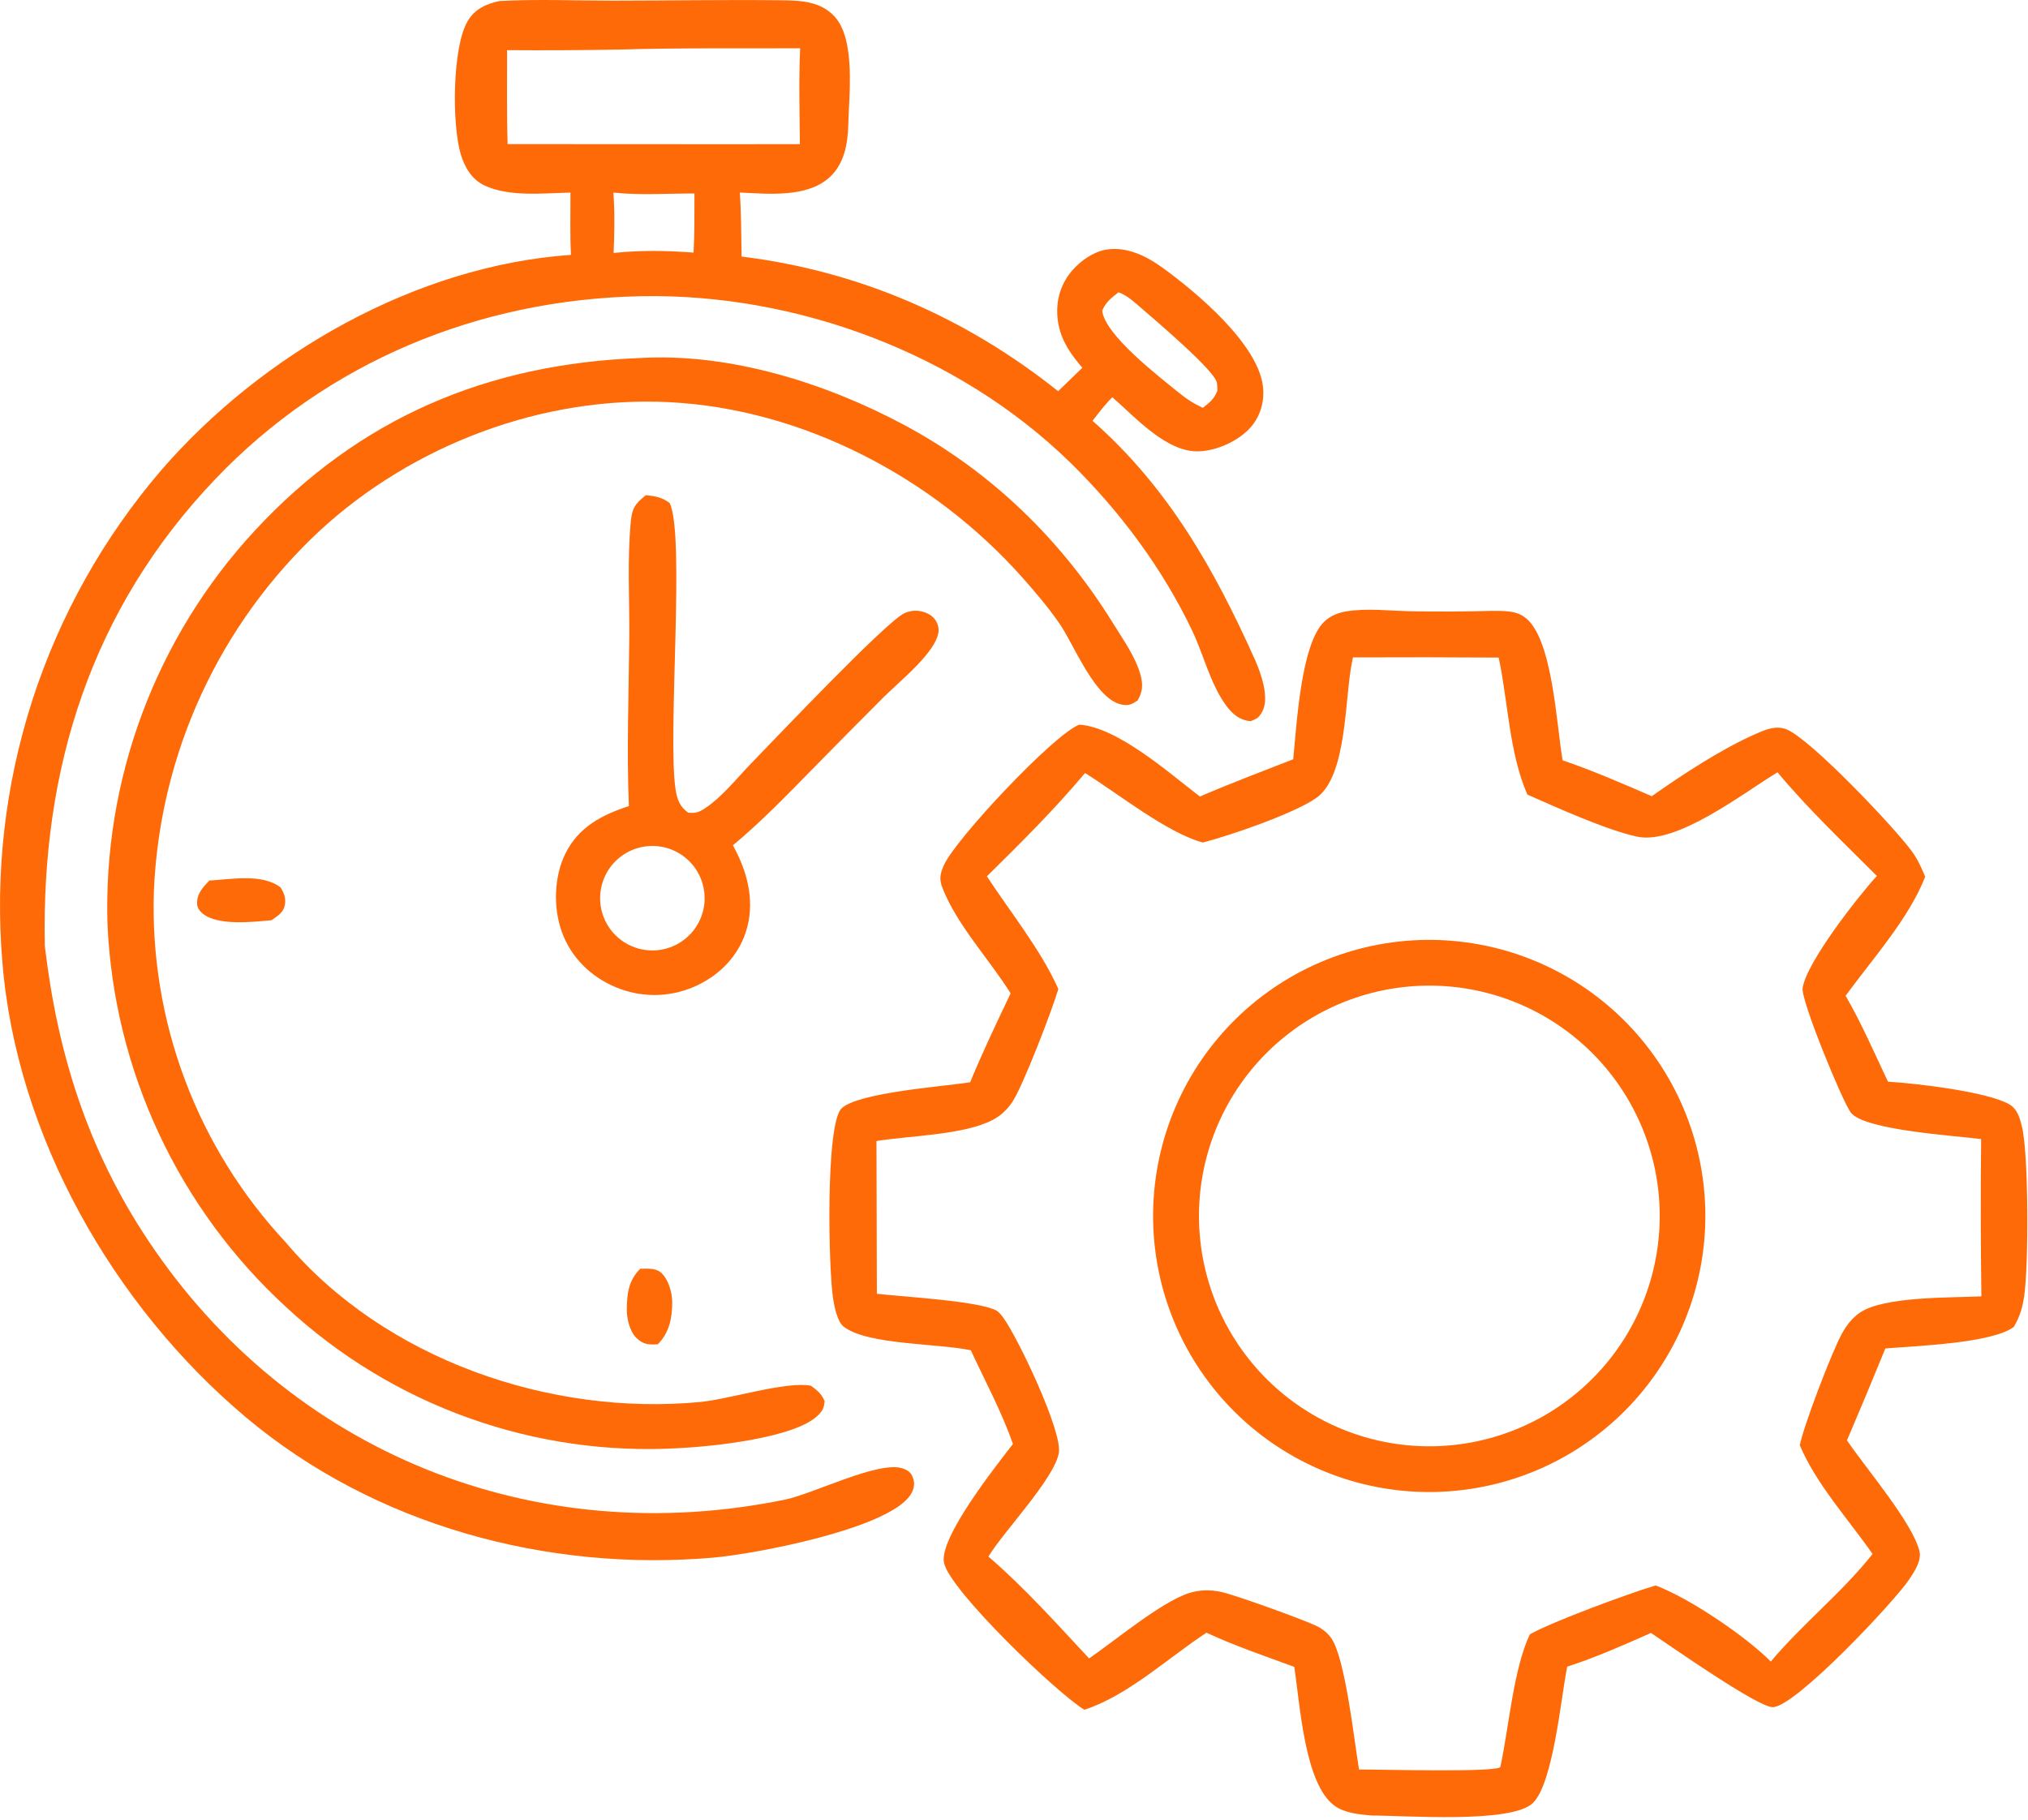
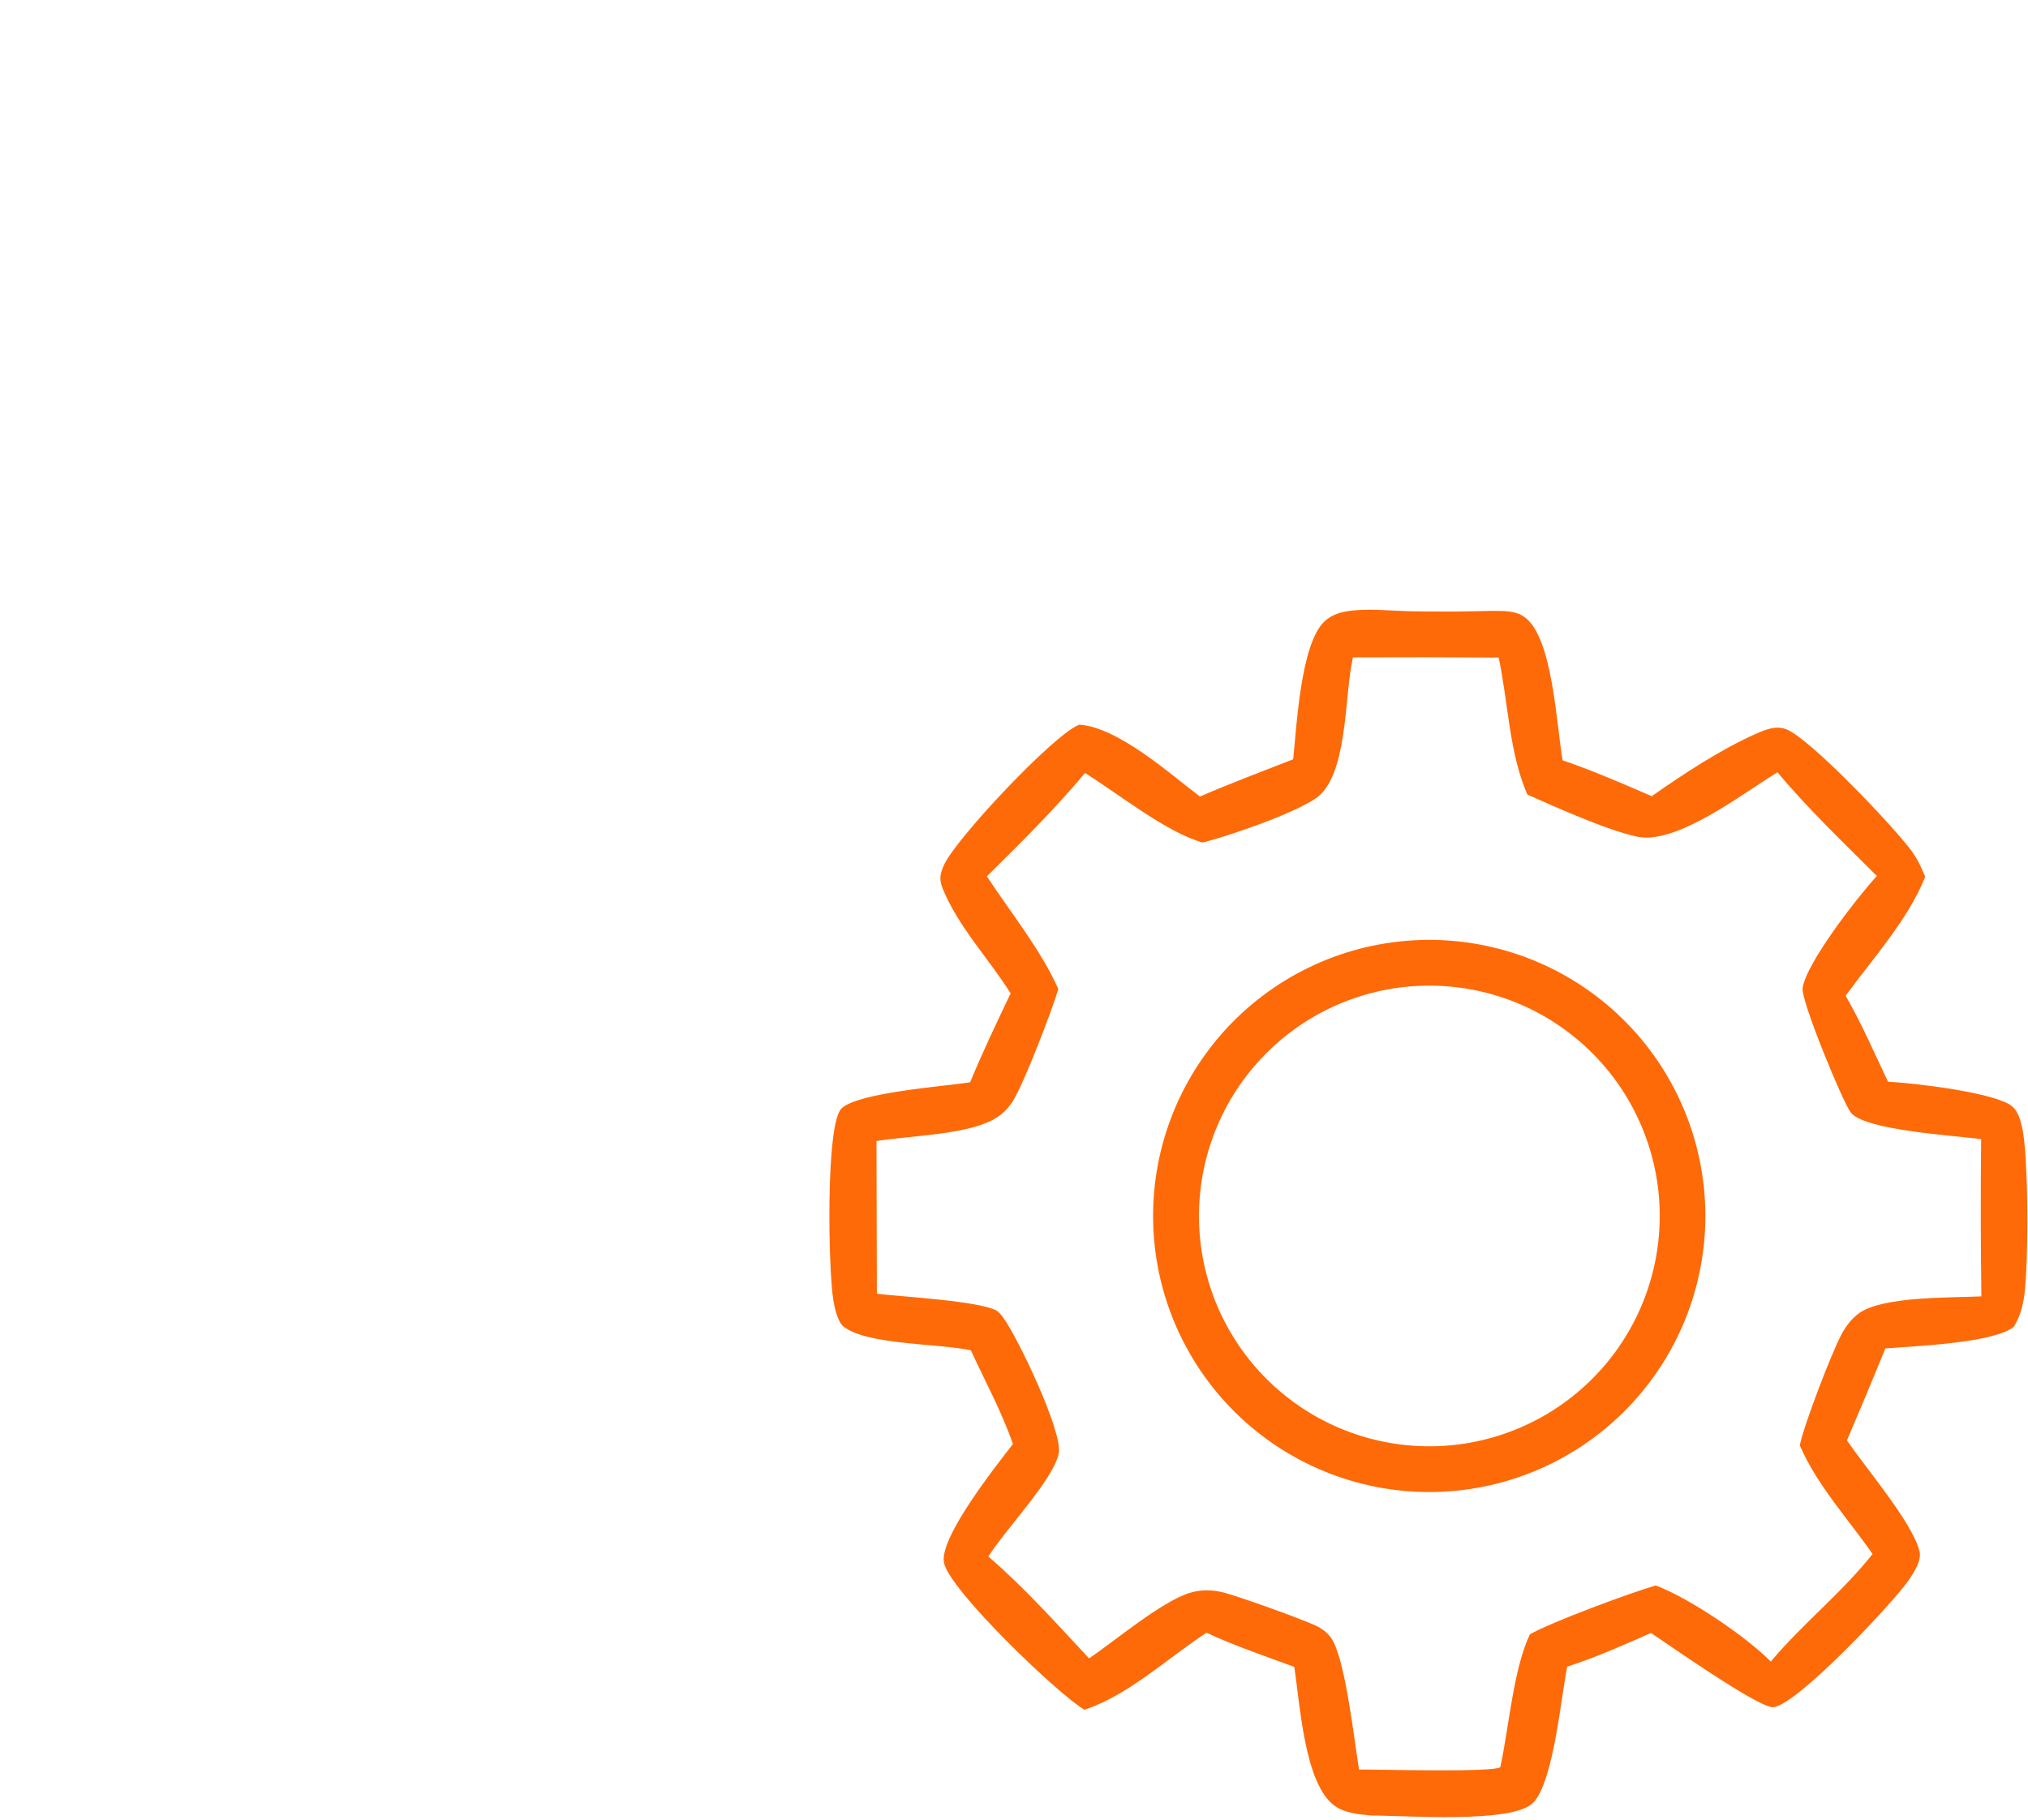
<svg xmlns="http://www.w3.org/2000/svg" width="401" height="360" viewBox="0 0 401 360" fill="none">
  <path d="M295.083 120.809C297.304 120.839 299.556 120.689 301.454 122.043C307.064 126.046 307.749 143.557 308.985 150.366C314.997 152.417 320.779 154.941 326.605 157.462C332.736 153.152 340.316 148.16 347.168 145.141C349.094 144.292 351.187 143.404 353.265 144.249C358.058 146.196 374.546 163.591 378.027 168.348C379.181 169.924 379.928 171.6 380.67 173.396C377.384 181.775 370.231 189.649 364.939 196.929C368.082 202.377 370.619 208.239 373.314 213.922C378.715 214.234 392.842 215.879 397.248 218.371C398.916 219.314 399.405 221.148 399.823 222.916C401.126 228.421 401.137 250 400.259 256.234C399.937 258.522 399.379 260.453 398.181 262.426C393.917 265.66 378.672 266.194 372.796 266.679C370.318 272.761 367.788 278.82 365.205 284.858C368.859 290.27 378.067 301.003 379.529 306.715C380.015 308.614 378.52 310.848 377.503 312.371C374.597 316.723 354.98 337.616 350.522 337.625C347.533 337.632 330.096 325.379 326.459 322.944C320.977 325.364 315.601 327.768 309.888 329.611C308.637 335.753 307.163 352.572 303.109 356.568C298.926 360.692 277.803 359.043 271.145 359.051C268.748 358.825 265.947 358.585 263.923 357.147C257.88 352.854 257.047 336.753 255.913 329.65C250.098 327.511 244.183 325.513 238.562 322.896C230.924 327.893 223.11 335.287 214.421 338.134C209.103 334.979 187.634 314.379 186.647 309.016C185.725 304.005 197.018 289.828 200.287 285.579C198.122 279.301 194.755 273.094 191.965 267.046C185.617 265.658 171.631 266.029 166.853 262.402C165.587 261.441 165.036 258.584 164.773 257.087C163.825 251.697 163.172 222.377 166.398 219.214C169.604 216.069 186.604 214.865 191.828 214.039C194.288 208.076 197.059 202.275 199.835 196.454C195.593 189.687 189.294 183.044 186.366 175.641C185.661 173.858 185.891 172.778 186.648 171.08C188.95 165.922 208.417 145.177 213.415 143.313C221.014 143.818 231.215 152.916 237.263 157.533C243.331 154.903 249.55 152.575 255.707 150.159C256.388 143.593 257.199 127.415 261.826 122.963C263.022 121.813 264.525 121.196 266.146 120.92C270.162 120.236 274.901 120.81 278.995 120.886C284.358 120.982 289.721 120.956 295.083 120.809ZM237.84 166.625C230.767 164.727 221.02 156.902 214.548 152.878C208.507 160.081 201.83 166.715 195.137 173.306C199.844 180.496 205.768 187.765 209.268 195.595C208.094 199.624 202.329 214.638 200.227 217.842C199.22 219.376 197.976 220.587 196.35 221.451C190.626 224.494 179.832 224.578 173.308 225.663L173.386 255.862C178.054 256.432 193.549 257.266 197.02 259.187C197.539 259.474 198.048 260.146 198.393 260.613C201.178 264.386 210.15 283.135 209.356 287.396C208.398 292.527 198.505 302.815 195.435 307.836C202.584 313.982 208.922 321.104 215.352 327.982C220.492 324.456 229.517 316.887 235.073 315.073C237.17 314.389 239.323 314.373 241.471 314.834C244.238 315.428 257.307 320.156 260.115 321.467C261.365 322.051 262.407 322.813 263.21 323.941C266.024 327.896 267.778 344.389 268.725 349.959C272.609 349.918 295.006 350.555 296.613 349.512C296.641 349.494 296.651 349.457 296.67 349.429C298.368 341.625 299.235 330.113 302.502 323.218C306.726 320.794 322.164 315.084 327.372 313.556C333.979 316.006 345.195 323.607 350.144 328.6C356.412 321.13 364.254 314.941 370.265 307.329C365.472 300.432 359.164 293.575 355.878 285.834C356.648 281.922 362.147 267.561 364.143 263.863C365.036 262.208 366.165 260.703 367.726 259.625C372.493 256.335 385.758 256.679 391.782 256.379C391.638 246.012 391.622 235.645 391.733 225.278C386.733 224.605 368.657 223.536 365.965 220.032C364.321 217.893 356.078 197.819 356.433 195.415C357.18 190.342 367.38 177.32 371.113 173.234C364.473 166.569 357.49 159.968 351.471 152.735C344.525 156.95 331.463 167.181 323.634 165.451C317.567 164.11 307.958 159.772 302.011 157.144C298.397 148.904 298.213 138.831 296.338 130.047C286.736 129.983 277.134 129.972 267.532 130.015L267.398 130.611C265.813 137.952 266.51 153.587 260.155 157.896C255.608 160.98 243.31 165.215 237.84 166.625Z" fill="#FE6A08" />
  <path d="M275.31 186.366C276.198 186.246 277.088 186.149 277.98 186.073C278.872 185.997 279.766 185.943 280.66 185.911C281.556 185.879 282.451 185.87 283.346 185.882C284.242 185.894 285.136 185.928 286.029 185.985C286.923 186.041 287.815 186.119 288.705 186.219C289.595 186.319 290.481 186.441 291.365 186.585C292.249 186.728 293.129 186.893 294.005 187.081C294.881 187.267 295.751 187.476 296.616 187.706C297.482 187.936 298.342 188.187 299.194 188.459C300.048 188.731 300.894 189.024 301.732 189.338C302.571 189.651 303.401 189.985 304.223 190.34C305.046 190.694 305.859 191.069 306.663 191.464C307.467 191.858 308.26 192.272 309.044 192.706C309.828 193.14 310.6 193.592 311.36 194.064C312.122 194.536 312.871 195.026 313.608 195.535C314.345 196.043 315.069 196.569 315.78 197.114C316.492 197.658 317.189 198.219 317.872 198.798C318.556 199.376 319.225 199.97 319.879 200.582C320.534 201.193 321.173 201.82 321.796 202.463C322.42 203.106 323.027 203.764 323.618 204.437C324.209 205.109 324.783 205.796 325.34 206.497C325.898 207.197 326.437 207.912 326.959 208.64C327.481 209.367 327.985 210.107 328.471 210.859C328.957 211.611 329.424 212.375 329.872 213.151C330.32 213.925 330.749 214.711 331.158 215.508C331.568 216.304 331.958 217.11 332.327 217.926C332.697 218.741 333.047 219.565 333.376 220.398C333.706 221.23 334.014 222.071 334.302 222.919C334.59 223.767 334.857 224.621 335.103 225.482C335.349 226.343 335.574 227.21 335.777 228.082C335.981 228.954 336.162 229.83 336.322 230.712C336.482 231.592 336.621 232.477 336.737 233.365C336.854 234.253 336.949 235.143 337.021 236.035C337.094 236.927 337.145 237.821 337.174 238.717C337.203 239.611 337.21 240.506 337.194 241.402C337.18 242.297 337.143 243.191 337.083 244.085C337.024 244.979 336.943 245.87 336.839 246.76C336.737 247.649 336.612 248.535 336.465 249.419C336.319 250.302 336.15 251.181 335.96 252.057C335.77 252.931 335.559 253.801 335.326 254.666C335.094 255.53 334.84 256.389 334.565 257.242C334.29 258.094 333.994 258.938 333.677 259.776C333.361 260.614 333.025 261.443 332.667 262.265C332.31 263.085 331.933 263.897 331.535 264.7C331.138 265.502 330.721 266.295 330.284 267.077C329.848 267.859 329.393 268.629 328.919 269.389C328.445 270.149 327.953 270.896 327.441 271.632C326.931 272.367 326.402 273.089 325.855 273.799C325.309 274.508 324.745 275.203 324.164 275.885C323.584 276.567 322.987 277.234 322.373 277.886C321.76 278.538 321.131 279.174 320.485 279.796C319.841 280.417 319.181 281.022 318.506 281.611C317.832 282.2 317.143 282.772 316.44 283.327C315.738 283.882 315.022 284.419 314.292 284.939C313.563 285.459 312.822 285.96 312.068 286.444C311.314 286.926 310.549 287.391 309.772 287.837C308.996 288.282 308.208 288.708 307.41 289.116C306.613 289.522 305.806 289.909 304.989 290.277C304.173 290.643 303.347 290.99 302.513 291.317C301.679 291.643 300.838 291.949 299.989 292.235C299.141 292.519 298.285 292.783 297.423 293.027C296.561 293.27 295.694 293.492 294.821 293.692C293.949 293.892 293.072 294.071 292.19 294.229C291.308 294.385 290.423 294.521 289.535 294.635C288.651 294.748 287.764 294.84 286.875 294.91C285.986 294.979 285.096 295.027 284.205 295.053C283.314 295.079 282.422 295.084 281.53 295.066C280.639 295.048 279.749 295.009 278.859 294.948C277.969 294.887 277.082 294.804 276.196 294.7C275.311 294.595 274.429 294.469 273.549 294.321C272.67 294.173 271.795 294.004 270.923 293.813C270.053 293.622 269.187 293.41 268.326 293.178C267.466 292.944 266.611 292.69 265.762 292.415C264.914 292.14 264.073 291.845 263.239 291.529C262.406 291.212 261.581 290.875 260.763 290.519C259.946 290.162 259.138 289.786 258.339 289.39C257.541 288.994 256.752 288.578 255.973 288.143C255.195 287.708 254.427 287.254 253.671 286.782C252.915 286.31 252.171 285.819 251.438 285.31C250.706 284.801 249.987 284.274 249.281 283.73C248.575 283.186 247.882 282.625 247.203 282.047C246.524 281.469 245.86 280.874 245.21 280.264C244.56 279.653 243.926 279.027 243.306 278.385C242.688 277.743 242.085 277.087 241.497 276.416C240.911 275.744 240.341 275.059 239.787 274.36C239.234 273.66 238.698 272.948 238.179 272.223C237.661 271.497 237.161 270.76 236.678 270.01C236.196 269.26 235.733 268.498 235.287 267.726C234.843 266.953 234.417 266.17 234.01 265.376C233.604 264.582 233.217 263.779 232.849 262.967C232.482 262.154 232.135 261.333 231.807 260.504C231.481 259.674 231.174 258.837 230.888 257.993C230.602 257.148 230.336 256.297 230.092 255.44C229.848 254.582 229.624 253.719 229.422 252.851C229.22 251.982 229.04 251.109 228.88 250.232C228.721 249.354 228.583 248.474 228.467 247.59C228.351 246.706 228.257 245.819 228.184 244.931C228.111 244.042 228.06 243.152 228.031 242.261C228.002 241.369 227.995 240.478 228.009 239.587C228.024 238.695 228.06 237.804 228.118 236.915C228.176 236.025 228.256 235.137 228.358 234.251C228.46 233.365 228.583 232.482 228.728 231.602C228.873 230.722 229.039 229.847 229.227 228.975C229.415 228.103 229.624 227.237 229.854 226.376C230.084 225.514 230.336 224.658 230.608 223.81C230.88 222.96 231.173 222.118 231.486 221.284C231.8 220.449 232.133 219.622 232.487 218.804C232.841 217.985 233.215 217.176 233.609 216.376C234.003 215.576 234.415 214.786 234.847 214.006C235.28 213.226 235.731 212.457 236.201 211.7C236.671 210.942 237.16 210.196 237.666 209.462C238.172 208.728 238.696 208.007 239.238 207.299C239.78 206.591 240.339 205.896 240.915 205.215C241.491 204.534 242.083 203.868 242.691 203.217C243.3 202.565 243.924 201.928 244.564 201.307C245.204 200.685 245.858 200.08 246.527 199.492C247.197 198.902 247.88 198.33 248.577 197.774C249.275 197.218 249.985 196.68 250.709 196.159C251.433 195.638 252.169 195.135 252.917 194.651C253.666 194.166 254.426 193.7 255.197 193.253C255.968 192.805 256.75 192.376 257.542 191.967C258.334 191.557 259.136 191.168 259.947 190.798C260.759 190.428 261.579 190.078 262.407 189.749C263.235 189.419 264.071 189.109 264.915 188.821C265.759 188.532 266.609 188.264 267.465 188.017C268.323 187.769 269.185 187.543 270.052 187.339C270.92 187.133 271.793 186.95 272.669 186.788C273.546 186.626 274.426 186.485 275.31 186.366ZM288.538 285.645C289.278 285.548 290.016 285.433 290.75 285.3C291.485 285.166 292.216 285.015 292.943 284.847C293.671 284.677 294.393 284.49 295.111 284.286C295.829 284.081 296.542 283.859 297.248 283.62C297.956 283.38 298.656 283.123 299.35 282.849C300.045 282.575 300.732 282.284 301.412 281.976C302.092 281.668 302.765 281.343 303.429 281.003C304.093 280.662 304.749 280.305 305.395 279.932C306.042 279.558 306.679 279.17 307.306 278.766C307.934 278.361 308.551 277.941 309.158 277.507C309.765 277.071 310.361 276.622 310.945 276.158C311.53 275.694 312.103 275.216 312.664 274.724C313.226 274.231 313.775 273.725 314.311 273.206C314.847 272.687 315.371 272.155 315.881 271.61C316.391 271.065 316.888 270.508 317.37 269.938C317.854 269.368 318.322 268.788 318.776 268.196C319.23 267.603 319.67 267 320.094 266.386C320.519 265.772 320.928 265.148 321.322 264.514C321.716 263.879 322.094 263.235 322.456 262.583C322.819 261.93 323.165 261.269 323.495 260.6C323.825 259.93 324.138 259.252 324.434 258.567C324.731 257.881 325.01 257.189 325.272 256.491C325.535 255.792 325.78 255.087 326.008 254.376C326.236 253.665 326.446 252.949 326.638 252.228C326.831 251.506 327.006 250.781 327.163 250.051C327.32 249.321 327.459 248.587 327.579 247.851C327.701 247.114 327.803 246.375 327.887 245.633C327.972 244.891 328.038 244.148 328.086 243.403C328.134 242.658 328.164 241.912 328.175 241.166C328.187 240.419 328.18 239.673 328.154 238.927C328.129 238.181 328.085 237.436 328.023 236.692C327.961 235.948 327.881 235.206 327.782 234.466C327.684 233.726 327.567 232.989 327.432 232.255C327.298 231.52 327.145 230.789 326.974 230.063C326.804 229.336 326.615 228.614 326.409 227.897C326.203 227.179 325.98 226.466 325.738 225.76C325.497 225.054 325.239 224.354 324.963 223.66C324.687 222.966 324.395 222.279 324.085 221.6C323.776 220.92 323.45 220.249 323.108 219.586C322.766 218.922 322.407 218.268 322.032 217.622C321.658 216.976 321.268 216.339 320.862 215.713C320.456 215.086 320.035 214.47 319.599 213.865C319.163 213.259 318.713 212.664 318.247 212.08C317.781 211.496 317.302 210.924 316.808 210.364C316.315 209.804 315.808 209.256 315.287 208.721C314.767 208.185 314.234 207.663 313.688 207.155C313.142 206.645 312.583 206.15 312.013 205.669C311.443 205.187 310.861 204.719 310.267 204.267C309.674 203.813 309.07 203.375 308.454 202.952C307.84 202.528 307.215 202.121 306.579 201.729C305.945 201.336 305.301 200.959 304.647 200.598C303.993 200.237 303.331 199.893 302.661 199.565C301.991 199.236 301.312 198.924 300.626 198.63C299.94 198.334 299.248 198.056 298.548 197.796C297.849 197.534 297.144 197.291 296.432 197.065C295.721 196.839 295.004 196.63 294.282 196.439C293.561 196.247 292.835 196.074 292.104 195.92C291.374 195.764 290.641 195.627 289.903 195.508C289.167 195.388 288.427 195.287 287.685 195.204C286.943 195.121 286.2 195.057 285.455 195.011C284.71 194.964 283.964 194.936 283.217 194.926C282.471 194.916 281.724 194.925 280.978 194.952C280.232 194.979 279.487 195.024 278.743 195.088C278 195.152 277.258 195.234 276.518 195.334C275.78 195.434 275.045 195.552 274.313 195.688C273.581 195.823 272.853 195.977 272.129 196.149C271.405 196.32 270.685 196.509 269.969 196.716C269.254 196.923 268.544 197.147 267.84 197.389C267.136 197.63 266.439 197.889 265.747 198.165C265.055 198.441 264.371 198.733 263.694 199.043C263.017 199.352 262.348 199.678 261.686 200.021C261.025 200.363 260.373 200.721 259.729 201.095C259.086 201.469 258.452 201.859 257.827 202.265C257.203 202.67 256.588 203.09 255.984 203.526C255.38 203.961 254.788 204.411 254.206 204.876C253.624 205.34 253.054 205.818 252.495 206.311C251.937 206.803 251.392 207.309 250.858 207.828C250.324 208.347 249.804 208.879 249.296 209.424C248.789 209.968 248.295 210.525 247.814 211.095C247.334 211.663 246.869 212.244 246.417 212.836C245.965 213.428 245.528 214.03 245.106 214.643C244.684 215.256 244.277 215.879 243.885 216.513C243.493 217.146 243.117 217.788 242.757 218.44C242.397 219.092 242.053 219.752 241.725 220.42C241.398 221.088 241.087 221.764 240.792 222.448C240.498 223.132 240.22 223.822 239.959 224.52C239.698 225.217 239.454 225.92 239.228 226.63C239.002 227.339 238.794 228.053 238.602 228.773C238.411 229.492 238.237 230.216 238.081 230.944C237.925 231.672 237.788 232.403 237.668 233.138C237.548 233.873 237.446 234.61 237.362 235.35C237.278 236.09 237.213 236.831 237.165 237.574C237.118 238.317 237.089 239.061 237.078 239.805C237.067 240.549 237.074 241.294 237.099 242.038C237.125 242.782 237.169 243.525 237.231 244.267C237.293 245.009 237.373 245.749 237.471 246.487C237.569 247.225 237.686 247.96 237.82 248.692C237.954 249.424 238.106 250.153 238.276 250.878C238.446 251.602 238.634 252.323 238.839 253.039C239.045 253.754 239.267 254.464 239.507 255.169C239.747 255.873 240.005 256.572 240.279 257.264C240.553 257.956 240.844 258.641 241.152 259.319C241.46 259.997 241.785 260.667 242.126 261.329C242.467 261.991 242.824 262.644 243.196 263.288C243.569 263.932 243.957 264.567 244.361 265.193C244.765 265.818 245.184 266.433 245.618 267.038C246.052 267.642 246.501 268.236 246.964 268.82C247.428 269.402 247.905 269.973 248.396 270.533C248.887 271.092 249.391 271.639 249.909 272.174C250.428 272.708 250.959 273.23 251.502 273.739C252.046 274.247 252.601 274.742 253.169 275.224C253.737 275.705 254.317 276.172 254.907 276.626C255.498 277.078 256.1 277.517 256.712 277.941C257.324 278.364 257.947 278.772 258.579 279.165C259.211 279.558 259.853 279.935 260.503 280.297C261.154 280.659 261.813 281.004 262.481 281.334C263.149 281.662 263.825 281.975 264.507 282.272C265.191 282.568 265.881 282.847 266.577 283.109C267.274 283.371 267.977 283.617 268.685 283.845C269.394 284.072 270.108 284.282 270.827 284.476C271.546 284.668 272.269 284.843 272.997 285.001C273.725 285.158 274.456 285.297 275.19 285.419C275.925 285.54 276.662 285.644 277.401 285.73C278.141 285.815 278.883 285.882 279.625 285.931C280.368 285.98 281.112 286.011 281.856 286.024C282.6 286.036 283.344 286.031 284.088 286.007C284.833 285.983 285.576 285.94 286.318 285.88C287.06 285.82 287.8 285.741 288.538 285.645Z" fill="#FE6A08" />
-   <path d="M98.747 0.209C106.178 -0.208 113.774 0.129 121.221 0.127C132.223 0.123 143.238 -0.073 154.238 0.05C158.162 0.094 162.237 0.179 165.068 3.323C169.225 7.94 167.863 18.86 167.729 24.725C167.642 28.518 166.896 32.534 163.917 35.165C159.422 39.135 151.855 38.326 146.29 38.08C146.571 42.283 146.561 46.53 146.635 50.741C169.881 53.598 190.977 62.804 209.227 77.368L214.017 72.731C211.817 70.179 209.963 67.577 209.306 64.208C208.628 60.725 209.236 57.244 211.337 54.348C213.037 52.005 216.026 49.733 218.951 49.332C222.966 48.783 226.758 50.68 229.915 52.975C236.572 57.815 248.594 67.87 249.705 76.281C250.092 79.209 249.292 82.191 247.352 84.438C244.983 87.182 240.669 89.126 237.067 89.262C230.664 89.505 224.456 82.478 219.951 78.561C218.488 79.989 217.281 81.617 216.025 83.225C230.959 96.355 240.097 112.522 248.119 130.409C249.261 132.957 251.095 137.963 249.595 140.715C248.906 141.978 248.55 142.13 247.291 142.628C244.943 142.423 243.455 141.001 242.161 139.134C239.264 134.957 237.953 129.413 235.771 124.81C229.917 112.46 221.31 100.929 211.544 91.405C189.487 69.895 157.482 57.982 126.744 58.582C94.757 59.206 64.706 71.526 42.549 94.775C18.035 120.498 8.14 152.026 8.86 187.037C11.348 208.262 17.31 227.278 29.233 245.225C57.305 287.477 105.834 306.787 155.336 296.551C160.839 295.413 173.86 288.786 178.521 290.418C179.75 290.848 180.284 291.378 180.641 292.657C180.971 293.838 180.48 295.088 179.756 296.015C174.654 302.538 149.162 307.352 140.908 308.06C108.088 310.877 74.055 301.66 48.633 280.306C22.439 258.303 3.205 224.568 0.466 190.215C0.374 189.125 0.296 188.034 0.231 186.943C0.167 185.851 0.116 184.759 0.078 183.666C0.041 182.573 0.017 181.48 0.006 180.387C-0.004 179.293 -0.001 178.199 0.015 177.106C0.032 176.012 0.062 174.919 0.106 173.827C0.15 172.734 0.207 171.642 0.278 170.551C0.349 169.459 0.433 168.369 0.531 167.281C0.629 166.191 0.74 165.103 0.865 164.017C0.99 162.931 1.128 161.846 1.28 160.763C1.432 159.68 1.597 158.599 1.776 157.521C1.954 156.441 2.146 155.365 2.351 154.291C2.557 153.217 2.775 152.145 3.007 151.077C3.239 150.008 3.484 148.942 3.742 147.88C4 146.817 4.272 145.758 4.556 144.702C4.841 143.646 5.138 142.593 5.449 141.545C5.76 140.497 6.083 139.452 6.42 138.412C6.756 137.371 7.106 136.335 7.468 135.304C7.83 134.272 8.205 133.244 8.593 132.222C8.981 131.199 9.381 130.182 9.794 129.17C10.207 128.157 10.632 127.15 11.07 126.148C11.508 125.146 11.958 124.149 12.421 123.158C12.884 122.167 13.358 121.182 13.845 120.203C14.332 119.224 14.832 118.251 15.343 117.285C15.854 116.318 16.377 115.358 16.912 114.404C17.447 113.45 17.994 112.503 18.552 111.563C19.111 110.623 19.681 109.69 20.263 108.764C20.844 107.838 21.437 106.919 22.042 106.008C22.646 105.096 23.262 104.193 23.889 103.297C24.515 102.401 25.153 101.512 25.802 100.632C26.451 99.752 27.111 98.88 27.781 98.016C28.452 97.152 29.133 96.296 29.824 95.45C30.516 94.602 31.218 93.764 31.931 92.935C51.863 69.948 82.24 52.54 112.899 50.405C112.687 46.323 112.817 42.176 112.798 38.087C107.411 38.205 100.718 38.994 95.763 36.662C93.278 35.492 91.873 33.05 91.104 30.497C89.35 24.678 89.41 9.316 92.473 4.178C93.921 1.748 96.093 0.796 98.747 0.209ZM158.216 9.553C146.341 9.589 134.43 9.45 122.562 9.798C115.13 9.933 107.699 9.974 100.267 9.92C100.281 16.104 100.178 22.317 100.371 28.497L137.02 28.515L158.16 28.513C158.11 22.201 157.929 15.86 158.216 9.553ZM237.838 80.655C239.209 79.579 240.085 78.916 240.71 77.26C240.669 76.704 240.719 76.134 240.586 75.593C239.963 73.059 227.921 62.889 225.435 60.731C224.159 59.623 222.774 58.356 221.155 57.807C219.737 58.94 218.657 59.721 217.943 61.423C218.415 66.265 229.393 74.644 233.29 77.819C234.736 78.997 236.143 79.881 237.838 80.655ZM121.332 50.027C126.634 49.467 131.826 49.552 137.136 49.956C137.355 46.068 137.3 42.158 137.315 38.265C132.061 38.249 126.499 38.659 121.291 38.083C121.568 42.098 121.507 46.008 121.332 50.027Z" fill="#FE6A08" />
-   <path d="M126.594 70.803C144.384 69.78 163.368 75.779 178.859 84.085C196.059 93.306 209.934 106.829 220.172 123.399C222.091 126.505 224.552 129.945 225.515 133.472C226.033 135.372 225.944 136.76 224.961 138.513C223.894 139.195 223.394 139.58 222.043 139.389C216.65 138.625 212.446 127.618 209.548 123.404C207.306 120.143 204.729 117.113 202.101 114.159C184.601 94.486 158.869 80.891 132.359 79.537C107.3 78.258 81.712 87.956 63.304 104.881C62.69 105.451 62.082 106.03 61.482 106.616C60.882 107.202 60.289 107.795 59.703 108.395C59.117 108.995 58.539 109.602 57.967 110.217C57.396 110.831 56.833 111.452 56.277 112.08C55.721 112.708 55.173 113.342 54.632 113.984C54.092 114.625 53.559 115.273 53.034 115.928C52.51 116.582 51.993 117.242 51.485 117.91C50.976 118.576 50.476 119.249 49.983 119.929C49.491 120.608 49.007 121.293 48.532 121.984C48.056 122.675 47.59 123.372 47.131 124.074C46.672 124.776 46.222 125.484 45.781 126.198C45.34 126.91 44.907 127.629 44.484 128.353C44.06 129.077 43.645 129.806 43.239 130.54C42.833 131.274 42.436 132.012 42.048 132.756C41.66 133.5 41.282 134.248 40.912 135.001C40.542 135.753 40.181 136.511 39.83 137.273C39.479 138.034 39.137 138.8 38.804 139.57C38.472 140.34 38.148 141.114 37.835 141.892C37.521 142.67 37.217 143.451 36.922 144.237C36.627 145.021 36.342 145.81 36.067 146.603C35.791 147.395 35.526 148.19 35.269 148.989C35.013 149.787 34.767 150.589 34.53 151.394C34.294 152.198 34.067 153.006 33.85 153.817C33.633 154.627 33.426 155.439 33.229 156.255C33.032 157.07 32.845 157.887 32.668 158.707C32.491 159.527 32.324 160.349 32.167 161.173C32.009 161.997 31.862 162.822 31.725 163.65C31.588 164.477 31.462 165.306 31.345 166.137C31.228 166.967 31.121 167.799 31.025 168.633C30.928 169.465 30.842 170.299 30.766 171.135C30.689 171.97 30.623 172.806 30.568 173.644C30.512 174.48 30.466 175.318 30.431 176.156C30.404 176.95 30.387 177.744 30.379 178.538C30.372 179.332 30.374 180.127 30.386 180.921C30.398 181.715 30.419 182.509 30.451 183.303C30.483 184.097 30.524 184.89 30.575 185.683C30.626 186.475 30.686 187.267 30.757 188.059C30.827 188.85 30.907 189.64 30.997 190.43C31.087 191.219 31.186 192.007 31.296 192.794C31.405 193.58 31.524 194.366 31.652 195.15C31.781 195.934 31.919 196.716 32.066 197.497C32.214 198.277 32.371 199.055 32.538 199.832C32.705 200.608 32.881 201.383 33.067 202.156C33.253 202.928 33.448 203.698 33.653 204.466C33.858 205.233 34.072 205.998 34.295 206.76C34.519 207.522 34.752 208.282 34.994 209.038C35.236 209.794 35.487 210.548 35.748 211.299C36.009 212.049 36.279 212.796 36.557 213.54C36.837 214.284 37.124 215.024 37.422 215.761C37.719 216.497 38.025 217.23 38.34 217.96C38.655 218.688 38.98 219.413 39.312 220.135C39.645 220.856 39.987 221.573 40.338 222.286C40.689 222.998 41.048 223.707 41.416 224.411C41.784 225.115 42.16 225.814 42.545 226.509C42.931 227.203 43.324 227.893 43.727 228.579C44.129 229.264 44.539 229.944 44.958 230.619C45.377 231.294 45.804 231.964 46.239 232.628C46.674 233.292 47.118 233.951 47.569 234.605C48.02 235.259 48.48 235.907 48.947 236.549C49.415 237.191 49.89 237.828 50.373 238.459C50.856 239.089 51.346 239.714 51.845 240.333C52.343 240.951 52.849 241.564 53.362 242.17C53.876 242.776 54.396 243.376 54.924 243.97C55.452 244.563 55.988 245.15 56.53 245.73C76.086 268.878 108.783 280.094 138.478 277.267C144.151 276.727 155.485 273.118 160.337 274.049C161.625 274.996 162.397 275.583 163.058 277.108C162.888 278.403 162.815 278.793 161.859 279.791C157.399 284.446 140.435 286.098 134.179 286.401C133.298 286.451 132.416 286.491 131.533 286.521C130.651 286.549 129.769 286.567 128.886 286.573C128.003 286.579 127.12 286.575 126.237 286.56C125.355 286.544 124.472 286.517 123.59 286.479C122.708 286.441 121.827 286.392 120.946 286.332C120.066 286.272 119.186 286.201 118.306 286.119C117.428 286.036 116.55 285.943 115.673 285.839C114.797 285.734 113.921 285.618 113.047 285.492C112.173 285.366 111.301 285.228 110.431 285.08C109.561 284.932 108.692 284.772 107.826 284.602C106.96 284.432 106.096 284.251 105.234 284.059C104.372 283.867 103.513 283.664 102.656 283.45C101.8 283.236 100.947 283.012 100.095 282.777C99.245 282.541 98.397 282.296 97.552 282.04C96.707 281.783 95.865 281.516 95.027 281.238C94.189 280.96 93.355 280.672 92.524 280.374C91.694 280.075 90.867 279.766 90.043 279.446C89.221 279.126 88.402 278.797 87.587 278.457C86.773 278.117 85.962 277.766 85.156 277.406C84.35 277.045 83.549 276.674 82.752 276.294C81.956 275.913 81.165 275.522 80.377 275.122C79.591 274.721 78.809 274.31 78.033 273.89C77.257 273.47 76.486 273.04 75.72 272.6C74.955 272.16 74.195 271.71 73.44 271.252C72.686 270.792 71.938 270.324 71.195 269.847C70.453 269.369 69.717 268.882 68.987 268.386C68.257 267.889 67.533 267.384 66.815 266.87C66.098 266.355 65.387 265.831 64.683 265.299C63.979 264.767 63.281 264.225 62.59 263.675C61.9 263.125 61.217 262.566 60.54 262C59.864 261.432 59.194 260.857 58.532 260.273C57.87 259.689 57.216 259.096 56.568 258.496C55.912 257.893 55.262 257.282 54.62 256.664C53.979 256.045 53.345 255.419 52.719 254.785C52.092 254.151 51.474 253.509 50.863 252.861C50.252 252.211 49.65 251.555 49.055 250.891C48.46 250.227 47.874 249.556 47.295 248.878C46.717 248.2 46.147 247.515 45.586 246.823C45.024 246.13 44.471 245.431 43.927 244.726C43.382 244.02 42.846 243.308 42.319 242.589C41.792 241.87 41.274 241.145 40.765 240.414C40.256 239.682 39.755 238.945 39.264 238.202C38.773 237.458 38.291 236.708 37.818 235.953C37.345 235.197 36.881 234.436 36.427 233.67C35.972 232.903 35.527 232.131 35.092 231.353C34.656 230.575 34.23 229.793 33.814 229.005C33.398 228.217 32.991 227.424 32.594 226.626C32.197 225.828 31.81 225.025 31.432 224.217C31.055 223.409 30.688 222.598 30.33 221.782C29.973 220.965 29.625 220.144 29.288 219.32C28.95 218.494 28.623 217.665 28.306 216.833C27.988 216 27.681 215.163 27.384 214.323C27.088 213.482 26.801 212.638 26.525 211.791C26.249 210.943 25.983 210.093 25.728 209.239C25.473 208.385 25.228 207.528 24.993 206.668C24.759 205.808 24.535 204.946 24.322 204.081C24.109 203.215 23.906 202.347 23.714 201.477C23.522 200.607 23.34 199.734 23.169 198.859C22.999 197.984 22.839 197.107 22.689 196.229C22.54 195.35 22.401 194.47 22.274 193.588C22.146 192.706 22.029 191.822 21.922 190.938C21.816 190.052 21.721 189.166 21.636 188.28C21.552 187.392 21.478 186.504 21.415 185.615C21.352 184.726 21.3 183.836 21.259 182.946C21.23 182.056 21.213 181.167 21.206 180.278C21.199 179.388 21.202 178.498 21.217 177.609C21.232 176.719 21.257 175.83 21.293 174.941C21.33 174.052 21.377 173.164 21.434 172.277C21.492 171.389 21.561 170.502 21.641 169.616C21.72 168.73 21.81 167.845 21.911 166.961C22.012 166.077 22.124 165.194 22.247 164.313C22.369 163.432 22.503 162.553 22.646 161.675C22.791 160.797 22.945 159.921 23.11 159.047C23.276 158.172 23.451 157.3 23.638 156.431C23.825 155.561 24.021 154.693 24.229 153.828C24.437 152.963 24.655 152.101 24.884 151.241C25.112 150.381 25.351 149.524 25.601 148.67C25.85 147.816 26.11 146.966 26.38 146.118C26.65 145.27 26.931 144.426 27.222 143.585C27.512 142.744 27.813 141.907 28.124 141.074C28.436 140.24 28.757 139.411 29.088 138.585C29.419 137.759 29.761 136.938 30.112 136.121C30.463 135.303 30.825 134.49 31.196 133.682C31.567 132.874 31.948 132.07 32.338 131.271C32.729 130.471 33.129 129.677 33.539 128.887C33.95 128.097 34.369 127.313 34.798 126.534C35.227 125.754 35.666 124.98 36.114 124.212C36.562 123.443 37.019 122.68 37.486 121.923C37.952 121.165 38.428 120.414 38.913 119.668C39.398 118.922 39.891 118.182 40.394 117.448C40.897 116.714 41.409 115.987 41.929 115.265C42.45 114.543 42.979 113.829 43.517 113.121C44.055 112.412 44.602 111.71 45.157 111.015C45.712 110.319 46.275 109.631 46.847 108.95C47.419 108.268 47.999 107.594 48.587 106.926C49.175 106.258 49.772 105.598 50.376 104.946C71.088 82.589 96.424 71.936 126.594 70.803Z" fill="#FE6A08" />
-   <path d="M127.711 97.923C129.509 98.116 130.917 98.347 132.398 99.466C135.525 105.576 131.943 145.7 133.592 156.183C133.897 158.121 134.432 159.547 136.066 160.712C137.487 160.848 138.084 160.709 139.297 159.919C142.753 157.673 145.722 153.859 148.602 150.9C153.019 146.363 175.249 122.884 178.84 121.266C180.435 120.548 182.116 120.631 183.665 121.463C183.794 121.533 183.919 121.61 184.04 121.696C184.161 121.781 184.276 121.873 184.385 121.973C184.494 122.071 184.597 122.176 184.694 122.288C184.791 122.399 184.88 122.516 184.963 122.638C185.046 122.76 185.121 122.886 185.188 123.018C185.256 123.149 185.316 123.284 185.367 123.422C185.418 123.56 185.461 123.7 185.496 123.844C185.531 123.987 185.557 124.132 185.574 124.279C185.763 125.914 184.415 127.91 183.458 129.137C180.972 132.323 177.615 135.043 174.726 137.877C170.073 142.528 165.445 147.204 160.842 151.906C155.718 157.125 150.548 162.493 144.924 167.173C145.285 167.859 145.638 168.54 145.968 169.241C148.337 174.271 149.221 179.849 147.172 185.165C145.377 189.823 141.628 193.302 137.069 195.222C136.766 195.35 136.461 195.471 136.152 195.584C135.843 195.697 135.531 195.802 135.217 195.9C134.903 195.997 134.587 196.086 134.268 196.168C133.949 196.25 133.629 196.323 133.307 196.389C132.985 196.454 132.661 196.511 132.336 196.561C132.011 196.61 131.684 196.651 131.357 196.684C131.03 196.716 130.703 196.741 130.374 196.758C130.045 196.774 129.717 196.782 129.388 196.782C129.059 196.782 128.731 196.773 128.402 196.757C128.073 196.74 127.746 196.715 127.419 196.682C127.092 196.649 126.765 196.608 126.44 196.559C126.115 196.509 125.791 196.452 125.469 196.386C125.147 196.32 124.827 196.246 124.508 196.165C124.189 196.083 123.873 195.993 123.559 195.895C123.245 195.797 122.934 195.692 122.625 195.579C122.316 195.465 122.011 195.344 121.708 195.216C116.806 193.156 112.915 189.349 111.099 184.319C109.368 179.522 109.525 173.358 111.817 168.767C114.424 163.543 119.062 161.131 124.354 159.417C123.887 148.363 124.338 137.118 124.428 126.054C124.489 118.531 124.01 110.6 124.731 103.127C124.997 100.377 125.634 99.614 127.711 97.923ZM130.99 187.771C131.155 187.738 131.32 187.701 131.483 187.661C131.646 187.621 131.809 187.576 131.97 187.528C132.131 187.479 132.291 187.427 132.449 187.371C132.608 187.314 132.765 187.254 132.921 187.19C133.077 187.126 133.231 187.058 133.383 186.987C133.536 186.915 133.686 186.84 133.835 186.762C133.984 186.682 134.13 186.6 134.275 186.514C134.42 186.428 134.562 186.338 134.703 186.246C134.843 186.152 134.981 186.056 135.116 185.957C135.252 185.857 135.385 185.754 135.516 185.648C135.647 185.541 135.774 185.431 135.899 185.319C136.024 185.207 136.147 185.091 136.267 184.973C136.386 184.854 136.503 184.733 136.616 184.609C136.73 184.485 136.841 184.358 136.948 184.228C137.055 184.098 137.16 183.966 137.261 183.832C137.362 183.697 137.459 183.56 137.554 183.421C137.648 183.281 137.739 183.14 137.826 182.996C137.913 182.852 137.997 182.706 138.078 182.558C138.158 182.41 138.234 182.26 138.307 182.108C138.38 181.956 138.45 181.803 138.515 181.648C138.58 181.492 138.642 181.336 138.7 181.178C138.757 181.02 138.811 180.86 138.861 180.7C138.911 180.539 138.957 180.377 138.999 180.214C139.041 180.051 139.079 179.887 139.113 179.723C139.147 179.557 139.177 179.392 139.203 179.226C139.229 179.059 139.251 178.892 139.269 178.725C139.287 178.557 139.301 178.39 139.31 178.222C139.319 178.054 139.325 177.885 139.326 177.717C139.327 177.549 139.325 177.381 139.318 177.213C139.311 177.044 139.3 176.876 139.285 176.709C139.27 176.541 139.251 176.373 139.228 176.207C139.205 176.04 139.177 175.874 139.146 175.709C139.115 175.543 139.079 175.379 139.04 175.216C139.001 175.052 138.957 174.889 138.91 174.728C138.863 174.566 138.811 174.405 138.756 174.247C138.701 174.087 138.642 173.93 138.579 173.774C138.516 173.618 138.45 173.463 138.379 173.311C138.308 173.157 138.234 173.006 138.157 172.857C138.079 172.707 137.997 172.56 137.912 172.415C137.827 172.27 137.739 172.127 137.647 171.986C137.555 171.845 137.46 171.706 137.361 171.57C137.262 171.434 137.159 171.3 137.054 171.169C136.949 171.037 136.84 170.909 136.729 170.783C136.618 170.657 136.503 170.533 136.385 170.413C136.268 170.293 136.147 170.175 136.024 170.061C135.901 169.946 135.774 169.835 135.645 169.727C135.516 169.618 135.385 169.513 135.251 169.411C135.117 169.309 134.981 169.21 134.842 169.115C134.703 169.02 134.562 168.928 134.419 168.84C134.276 168.751 134.13 168.666 133.983 168.586C133.836 168.504 133.686 168.427 133.535 168.353C133.384 168.279 133.231 168.208 133.076 168.142C132.921 168.075 132.765 168.012 132.608 167.954C132.45 167.895 132.291 167.84 132.131 167.789C131.97 167.737 131.809 167.69 131.646 167.648C131.483 167.604 131.32 167.565 131.155 167.53C130.99 167.494 130.825 167.463 130.659 167.437C130.493 167.409 130.326 167.386 130.159 167.367C129.992 167.348 129.824 167.333 129.656 167.323C129.488 167.312 129.32 167.305 129.151 167.303C128.983 167.3 128.815 167.302 128.647 167.308C128.478 167.313 128.31 167.323 128.143 167.337C127.975 167.351 127.808 167.369 127.641 167.391C127.474 167.413 127.307 167.439 127.142 167.469C126.975 167.499 126.808 167.534 126.643 167.573C126.478 167.611 126.313 167.654 126.15 167.701C125.987 167.747 125.825 167.798 125.664 167.853C125.503 167.907 125.344 167.966 125.186 168.029C125.028 168.091 124.872 168.158 124.717 168.228C124.562 168.298 124.41 168.373 124.259 168.451C124.108 168.529 123.959 168.61 123.812 168.695C123.665 168.78 123.521 168.869 123.378 168.962C123.235 169.054 123.095 169.149 122.957 169.249C122.819 169.348 122.684 169.451 122.551 169.557C122.418 169.663 122.288 169.772 122.161 169.884C122.034 169.996 121.909 170.112 121.787 170.23C121.666 170.348 121.547 170.47 121.431 170.595C121.316 170.719 121.203 170.846 121.093 170.976C120.984 171.106 120.878 171.238 120.775 171.373C120.672 171.508 120.573 171.646 120.476 171.786C120.38 171.926 120.287 172.068 120.198 172.213C120.109 172.357 120.024 172.504 119.942 172.653C119.86 172.801 119.782 172.952 119.707 173.105C119.633 173.258 119.563 173.413 119.496 173.569C119.429 173.725 119.366 173.882 119.307 174.042C119.248 174.201 119.192 174.362 119.141 174.524C119.09 174.686 119.043 174.849 119 175.013C118.957 175.177 118.918 175.343 118.883 175.509C118.848 175.675 118.818 175.842 118.791 176.01C118.764 176.177 118.742 176.345 118.723 176.515C118.704 176.683 118.69 176.852 118.68 177.022C118.67 177.192 118.664 177.361 118.663 177.531C118.661 177.701 118.663 177.871 118.67 178.041C118.677 178.21 118.688 178.379 118.703 178.549C118.718 178.718 118.737 178.887 118.761 179.055C118.784 179.223 118.812 179.391 118.843 179.558C118.874 179.724 118.91 179.89 118.95 180.056C118.99 180.221 119.034 180.385 119.082 180.548C119.13 180.711 119.182 180.873 119.238 181.033C119.293 181.193 119.353 181.352 119.417 181.51C119.48 181.667 119.548 181.823 119.62 181.977C119.691 182.131 119.766 182.283 119.845 182.434C119.924 182.584 120.006 182.732 120.093 182.879C120.179 183.025 120.269 183.169 120.362 183.311C120.455 183.453 120.552 183.592 120.652 183.73C120.753 183.867 120.856 184.002 120.963 184.134C121.07 184.266 121.18 184.395 121.293 184.522C121.406 184.648 121.523 184.771 121.642 184.893C121.761 185.013 121.884 185.131 122.009 185.246C122.134 185.361 122.262 185.473 122.393 185.581C122.523 185.689 122.656 185.795 122.792 185.897C122.928 185.999 123.066 186.097 123.207 186.193C123.348 186.287 123.491 186.379 123.636 186.468C123.781 186.556 123.929 186.64 124.078 186.721C124.227 186.801 124.379 186.878 124.532 186.952C124.685 187.025 124.84 187.095 124.996 187.161C125.153 187.226 125.311 187.288 125.471 187.346C125.63 187.404 125.791 187.458 125.954 187.508C126.116 187.558 126.279 187.604 126.444 187.646C126.609 187.688 126.774 187.725 126.941 187.759C127.108 187.793 127.275 187.822 127.442 187.848C127.61 187.874 127.779 187.895 127.948 187.912C128.117 187.929 128.286 187.942 128.456 187.952C128.625 187.96 128.795 187.965 128.965 187.966C129.135 187.966 129.305 187.962 129.474 187.954C129.644 187.946 129.813 187.934 129.982 187.918C130.151 187.902 130.32 187.881 130.488 187.857C130.656 187.832 130.823 187.803 130.99 187.771Z" fill="#FE6A08" />
-   <path d="M41.392 174.144C45.699 173.912 51.888 172.697 55.494 175.526C56.211 176.677 56.583 177.717 56.303 179.079C56.005 180.528 54.807 181.196 53.68 181.991C50.055 182.327 43.014 183.141 40.059 180.655C39.436 180.131 38.991 179.514 38.968 178.696C38.915 176.75 40.126 175.46 41.392 174.144Z" fill="#FE6A08" />
-   <path d="M126.6 250.912C127.941 250.914 129.614 250.736 130.691 251.678C132.161 252.964 132.911 255.599 132.917 257.514C132.927 260.683 132.331 263.606 130.05 265.866C128.237 265.948 127.16 265.931 125.783 264.542C124.46 263.207 123.906 260.633 123.938 258.818C123.993 255.605 124.319 253.228 126.6 250.912Z" fill="#FE6A08" />
</svg>